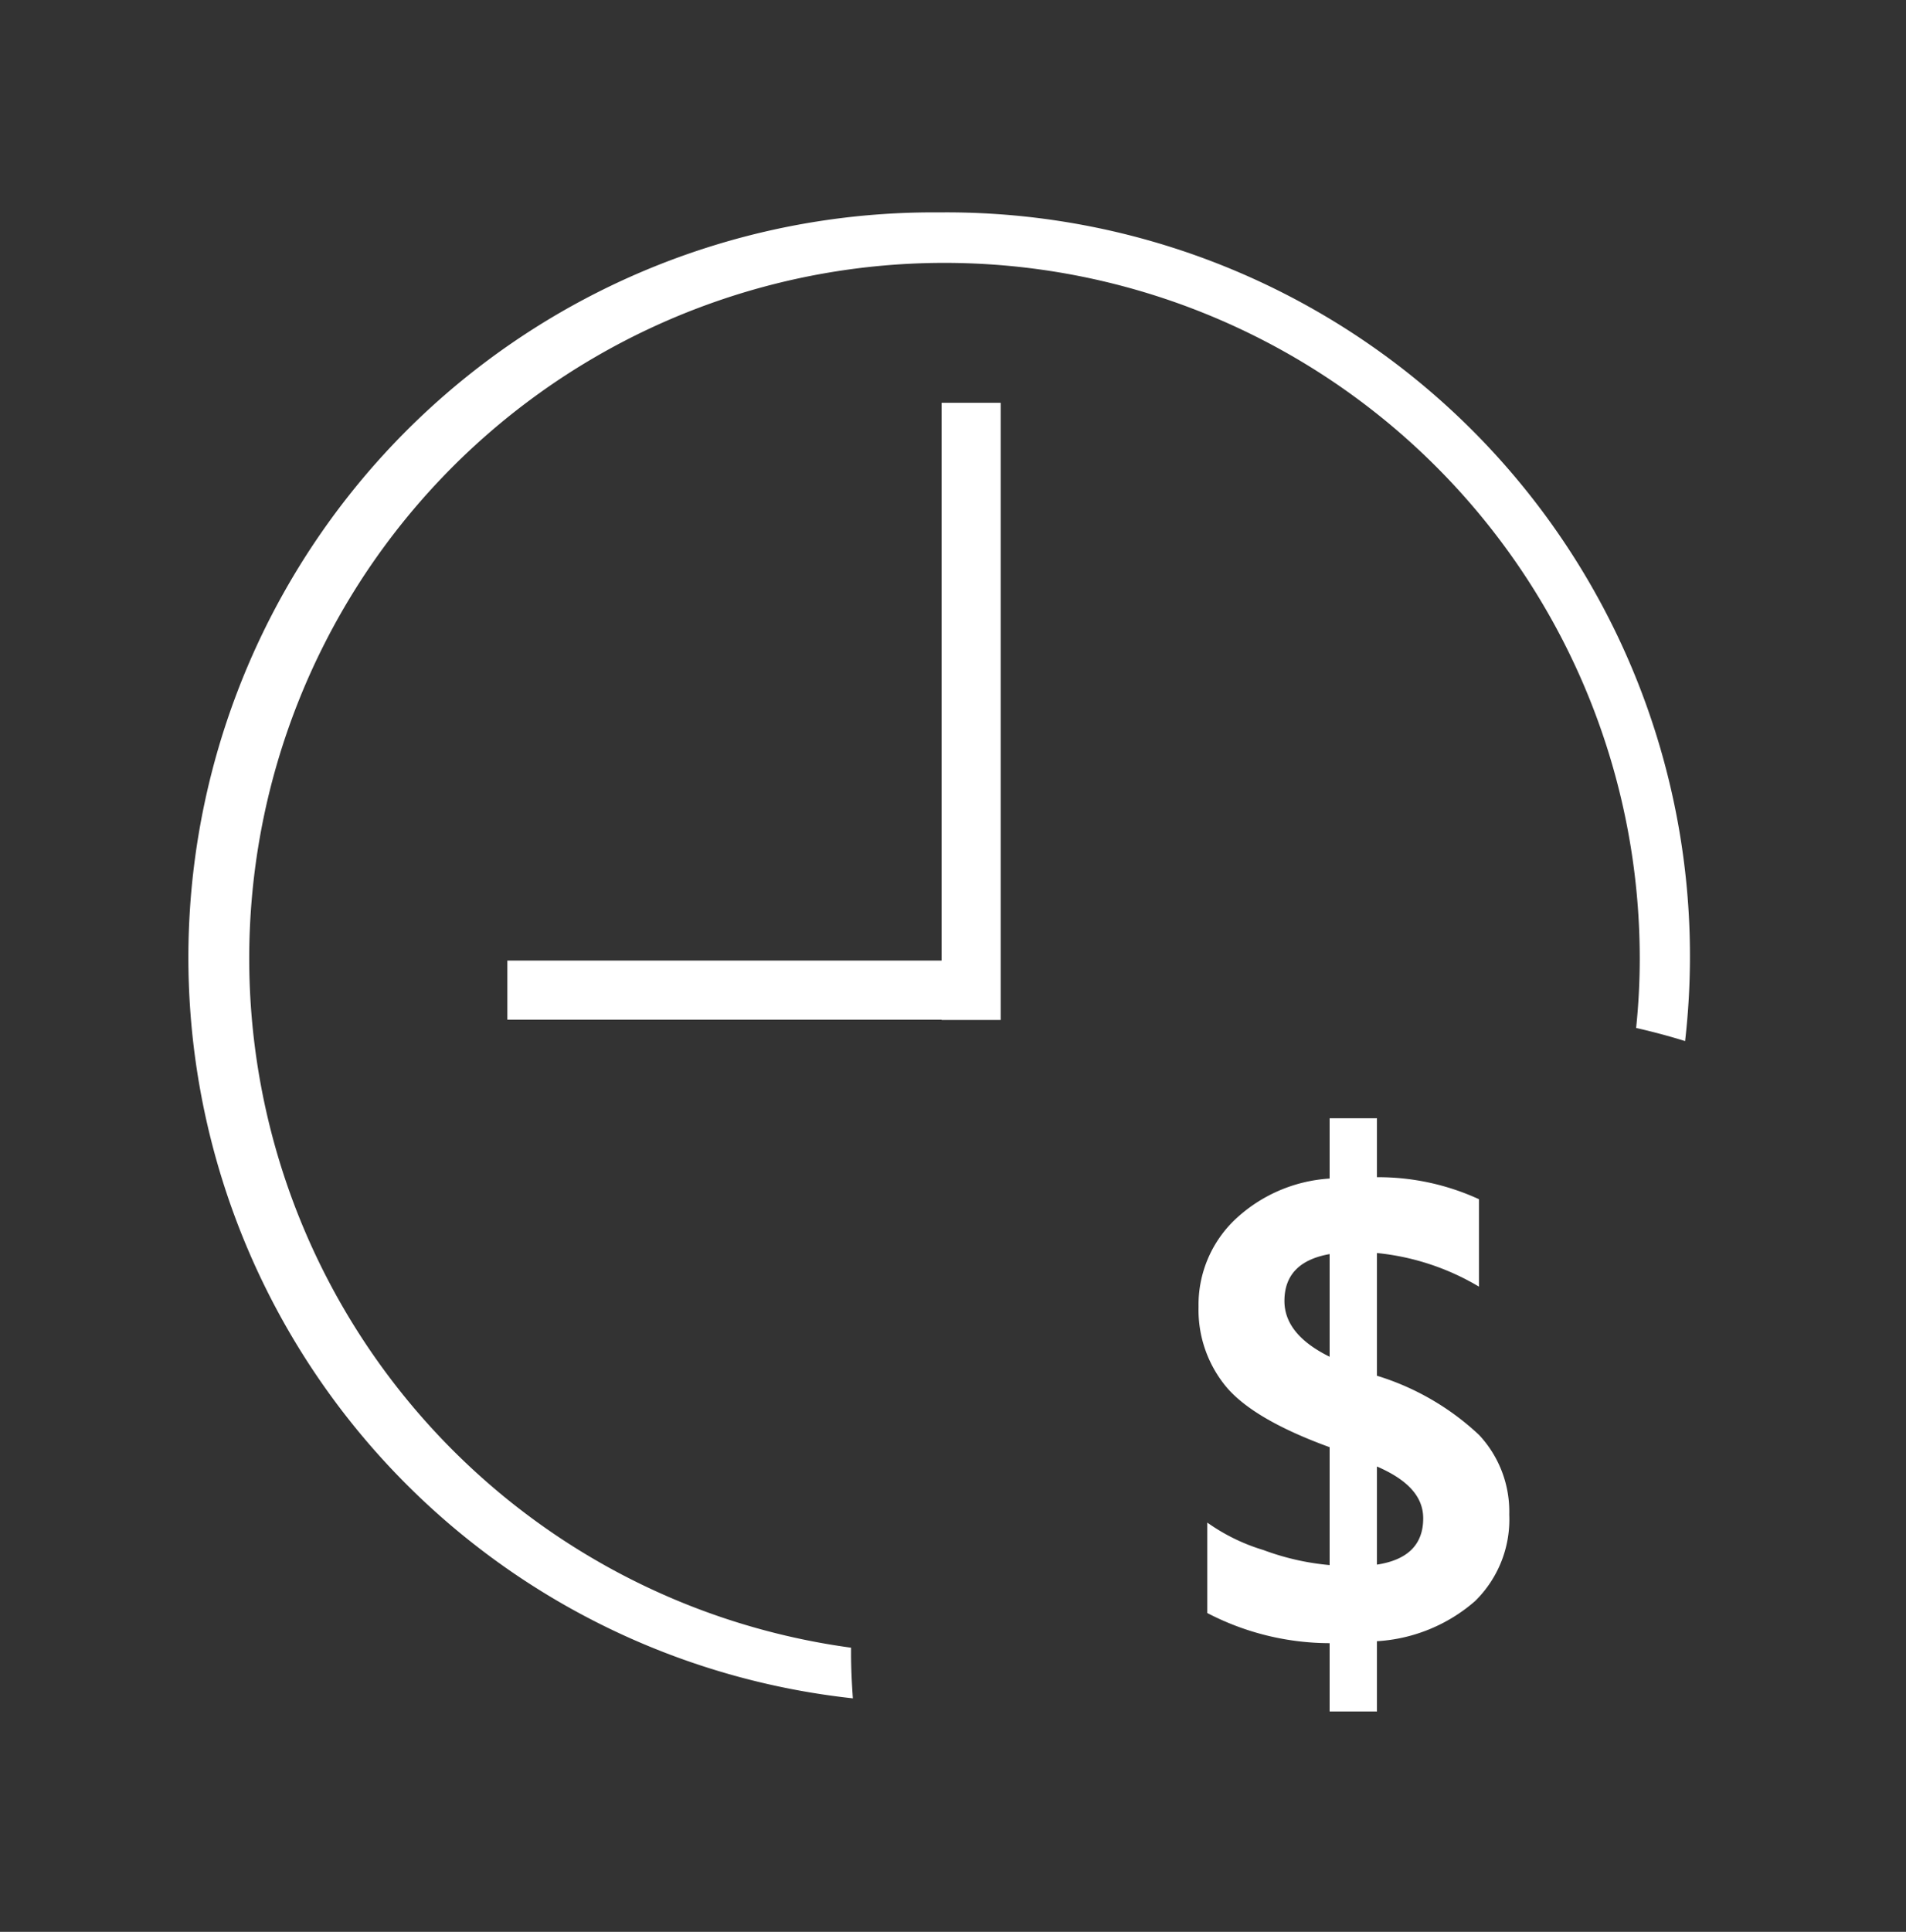
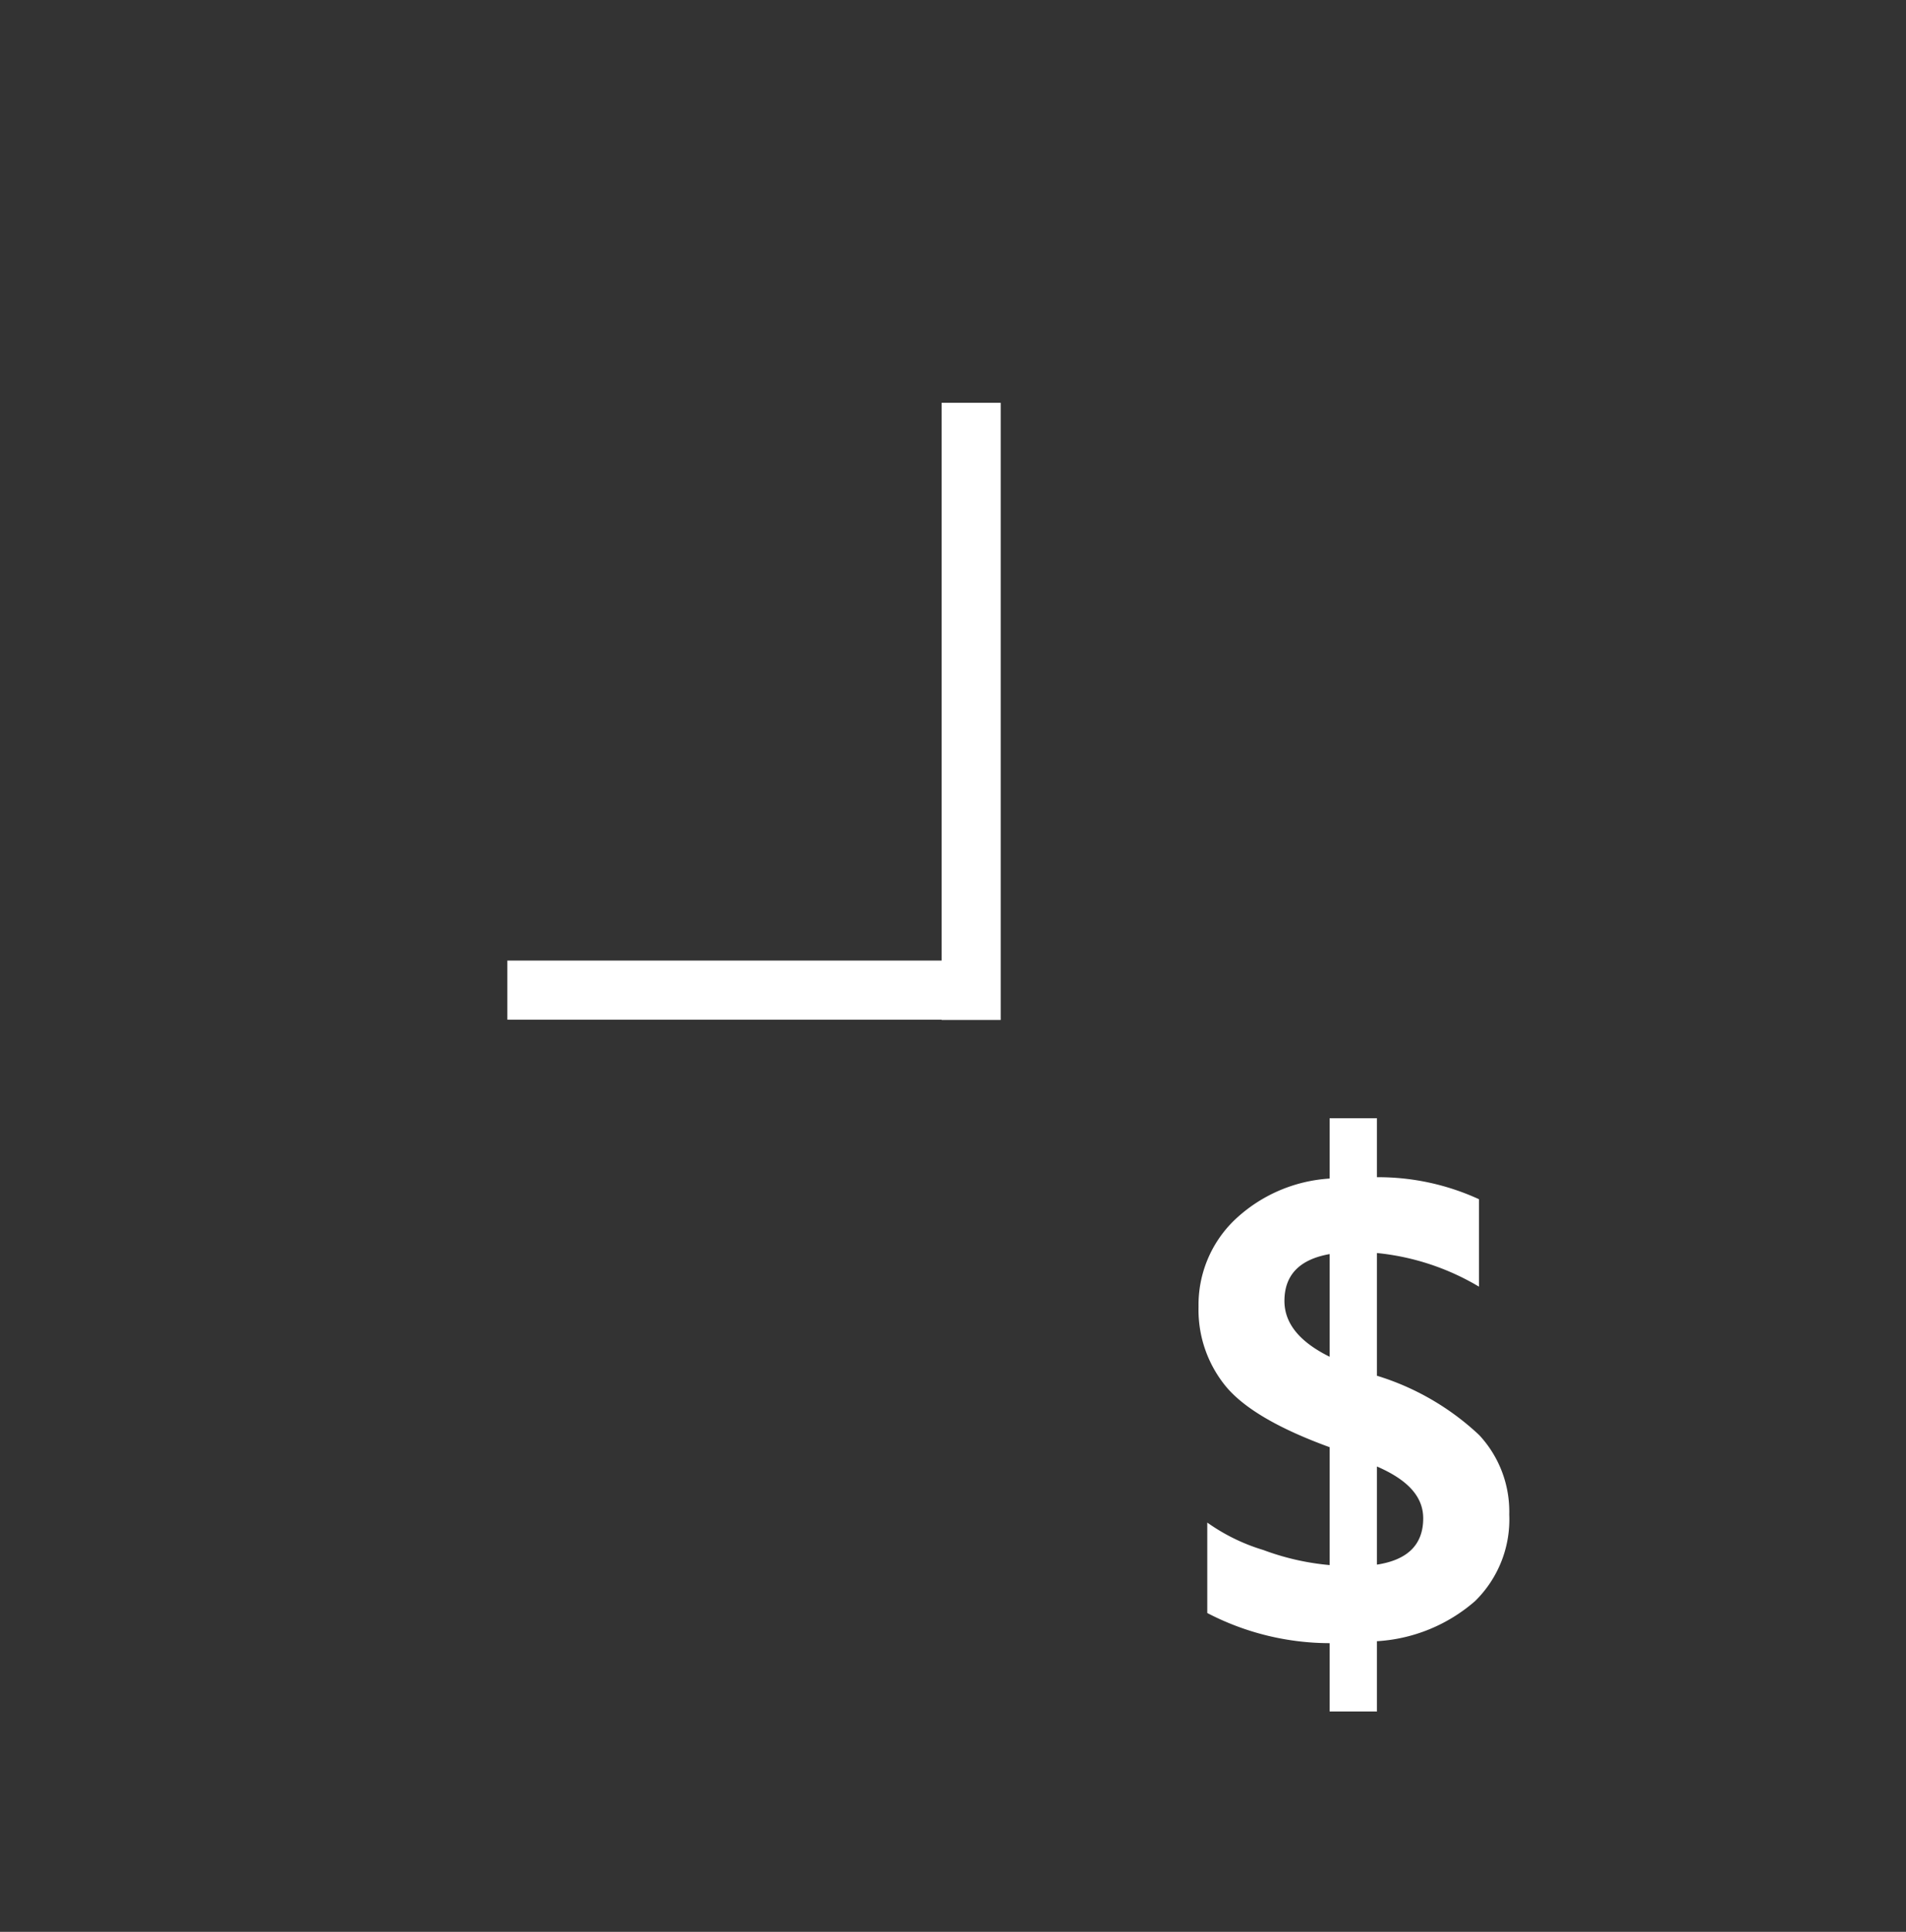
<svg xmlns="http://www.w3.org/2000/svg" id="Layer_1" data-name="Layer 1" viewBox="0 0 126.49 128.15">
  <rect x="0" y="0" width="126.49" height="128.15" fill="#333333" stroke="none" />
  <defs>
    <style>.cls-1{fill:#fff;}</style>
  </defs>
  <title>Artboard 18</title>
  <polygon class="cls-1" points="62.49 63.72 33.67 63.72 33.67 67.64 62.49 67.64 62.49 67.66 66.41 67.66 66.41 26.72 62.49 26.72 62.49 63.72" />
-   <path class="cls-1" d="M62.33,14.09a49.43,49.43,0,0,0-5.73,98.57c-.07-1-.12-2-.12-3,0-.12,0-.24,0-.36a46.14,46.14,0,1,1,52.34-45.74,44.3,44.3,0,0,1-.24,4.63c1.1.25,2.19.54,3.25.87A49.34,49.34,0,0,0,62.33,14.09Z" />
  <path class="cls-1" d="M91.38,91.26V83.12a16.38,16.38,0,0,1,6.77,2.23v-5.8a16,16,0,0,0-6.77-1.46V74.18H88.24v4a10.06,10.06,0,0,0-6.32,2.76,7.81,7.81,0,0,0-2.38,5.75A8,8,0,0,0,81.38,92q1.83,2.17,6.86,4v7.82a16.82,16.82,0,0,1-4.4-1A12.76,12.76,0,0,1,80.12,101v6a17.65,17.65,0,0,0,8.12,2v4.53h3.14v-4.66a10.88,10.88,0,0,0,6.51-2.66,7.57,7.57,0,0,0,2.27-5.74,7.44,7.44,0,0,0-2-5.28A17.29,17.29,0,0,0,91.38,91.26ZM88.24,90q-3-1.48-3-3.7,0-2.58,3-3.11Zm3.14,13.77V97.28c2.05.89,3.07,2,3.07,3.44Q94.45,103.32,91.38,103.79Z" />
</svg>